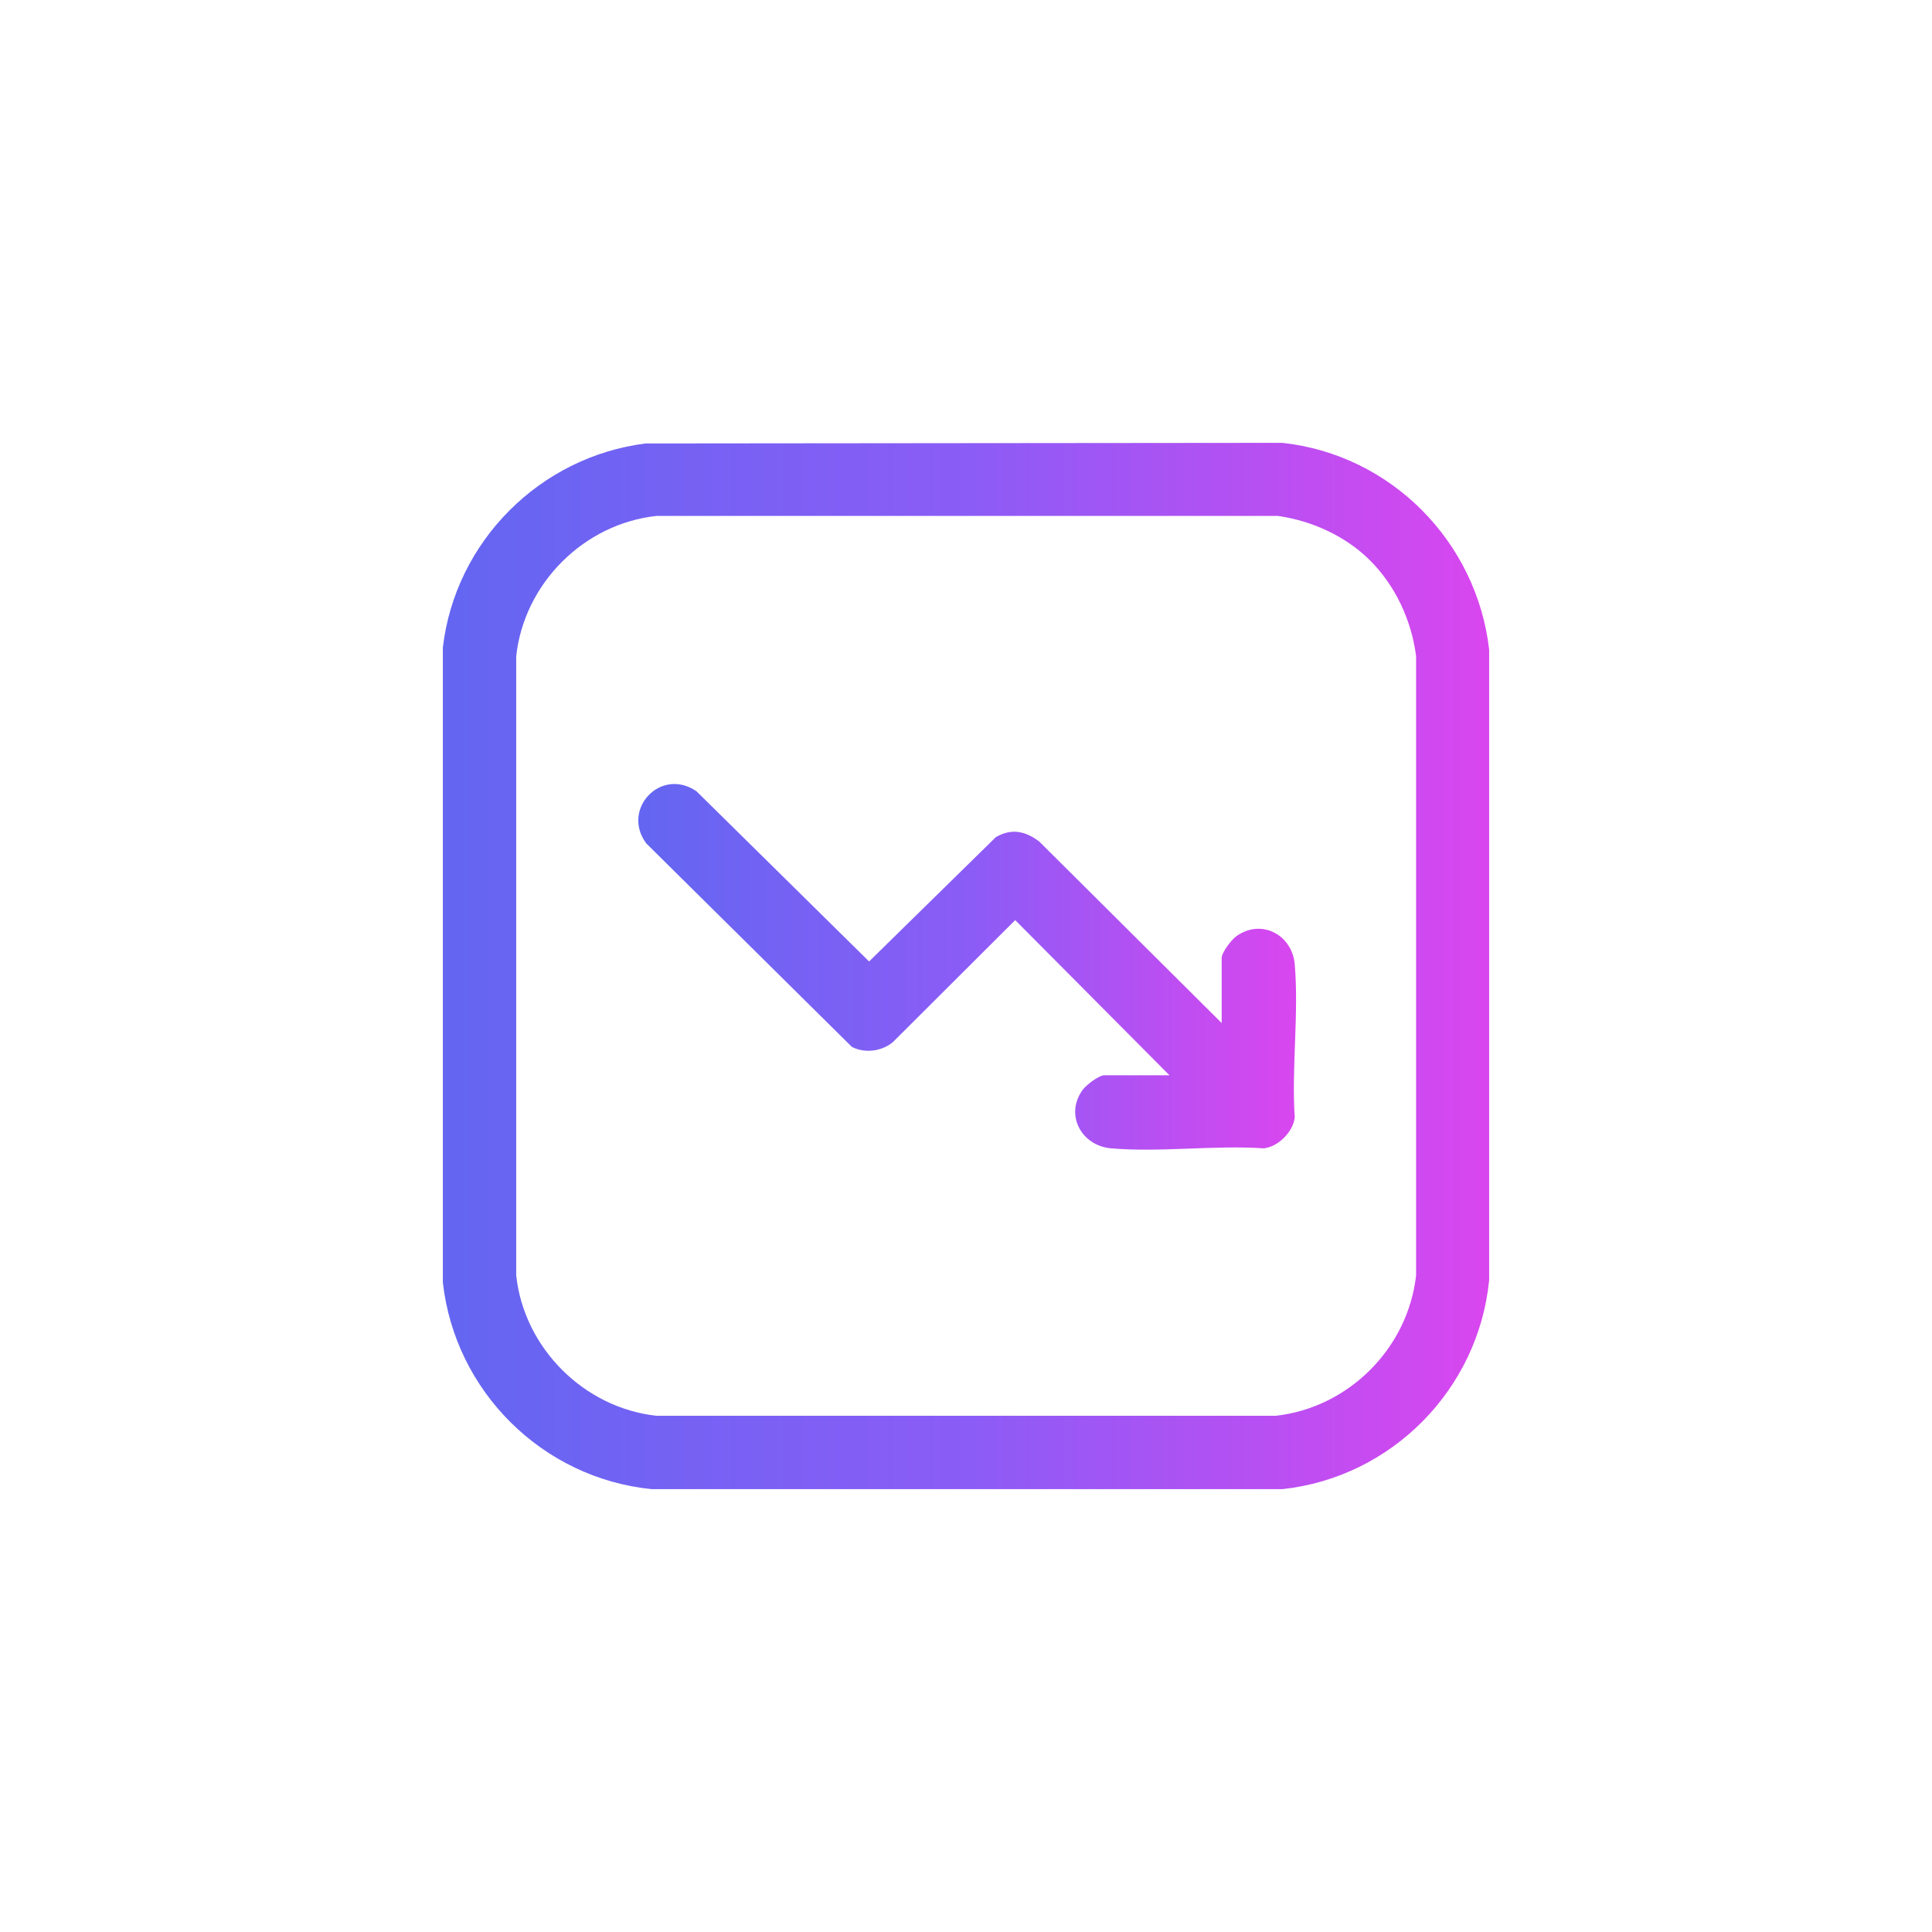
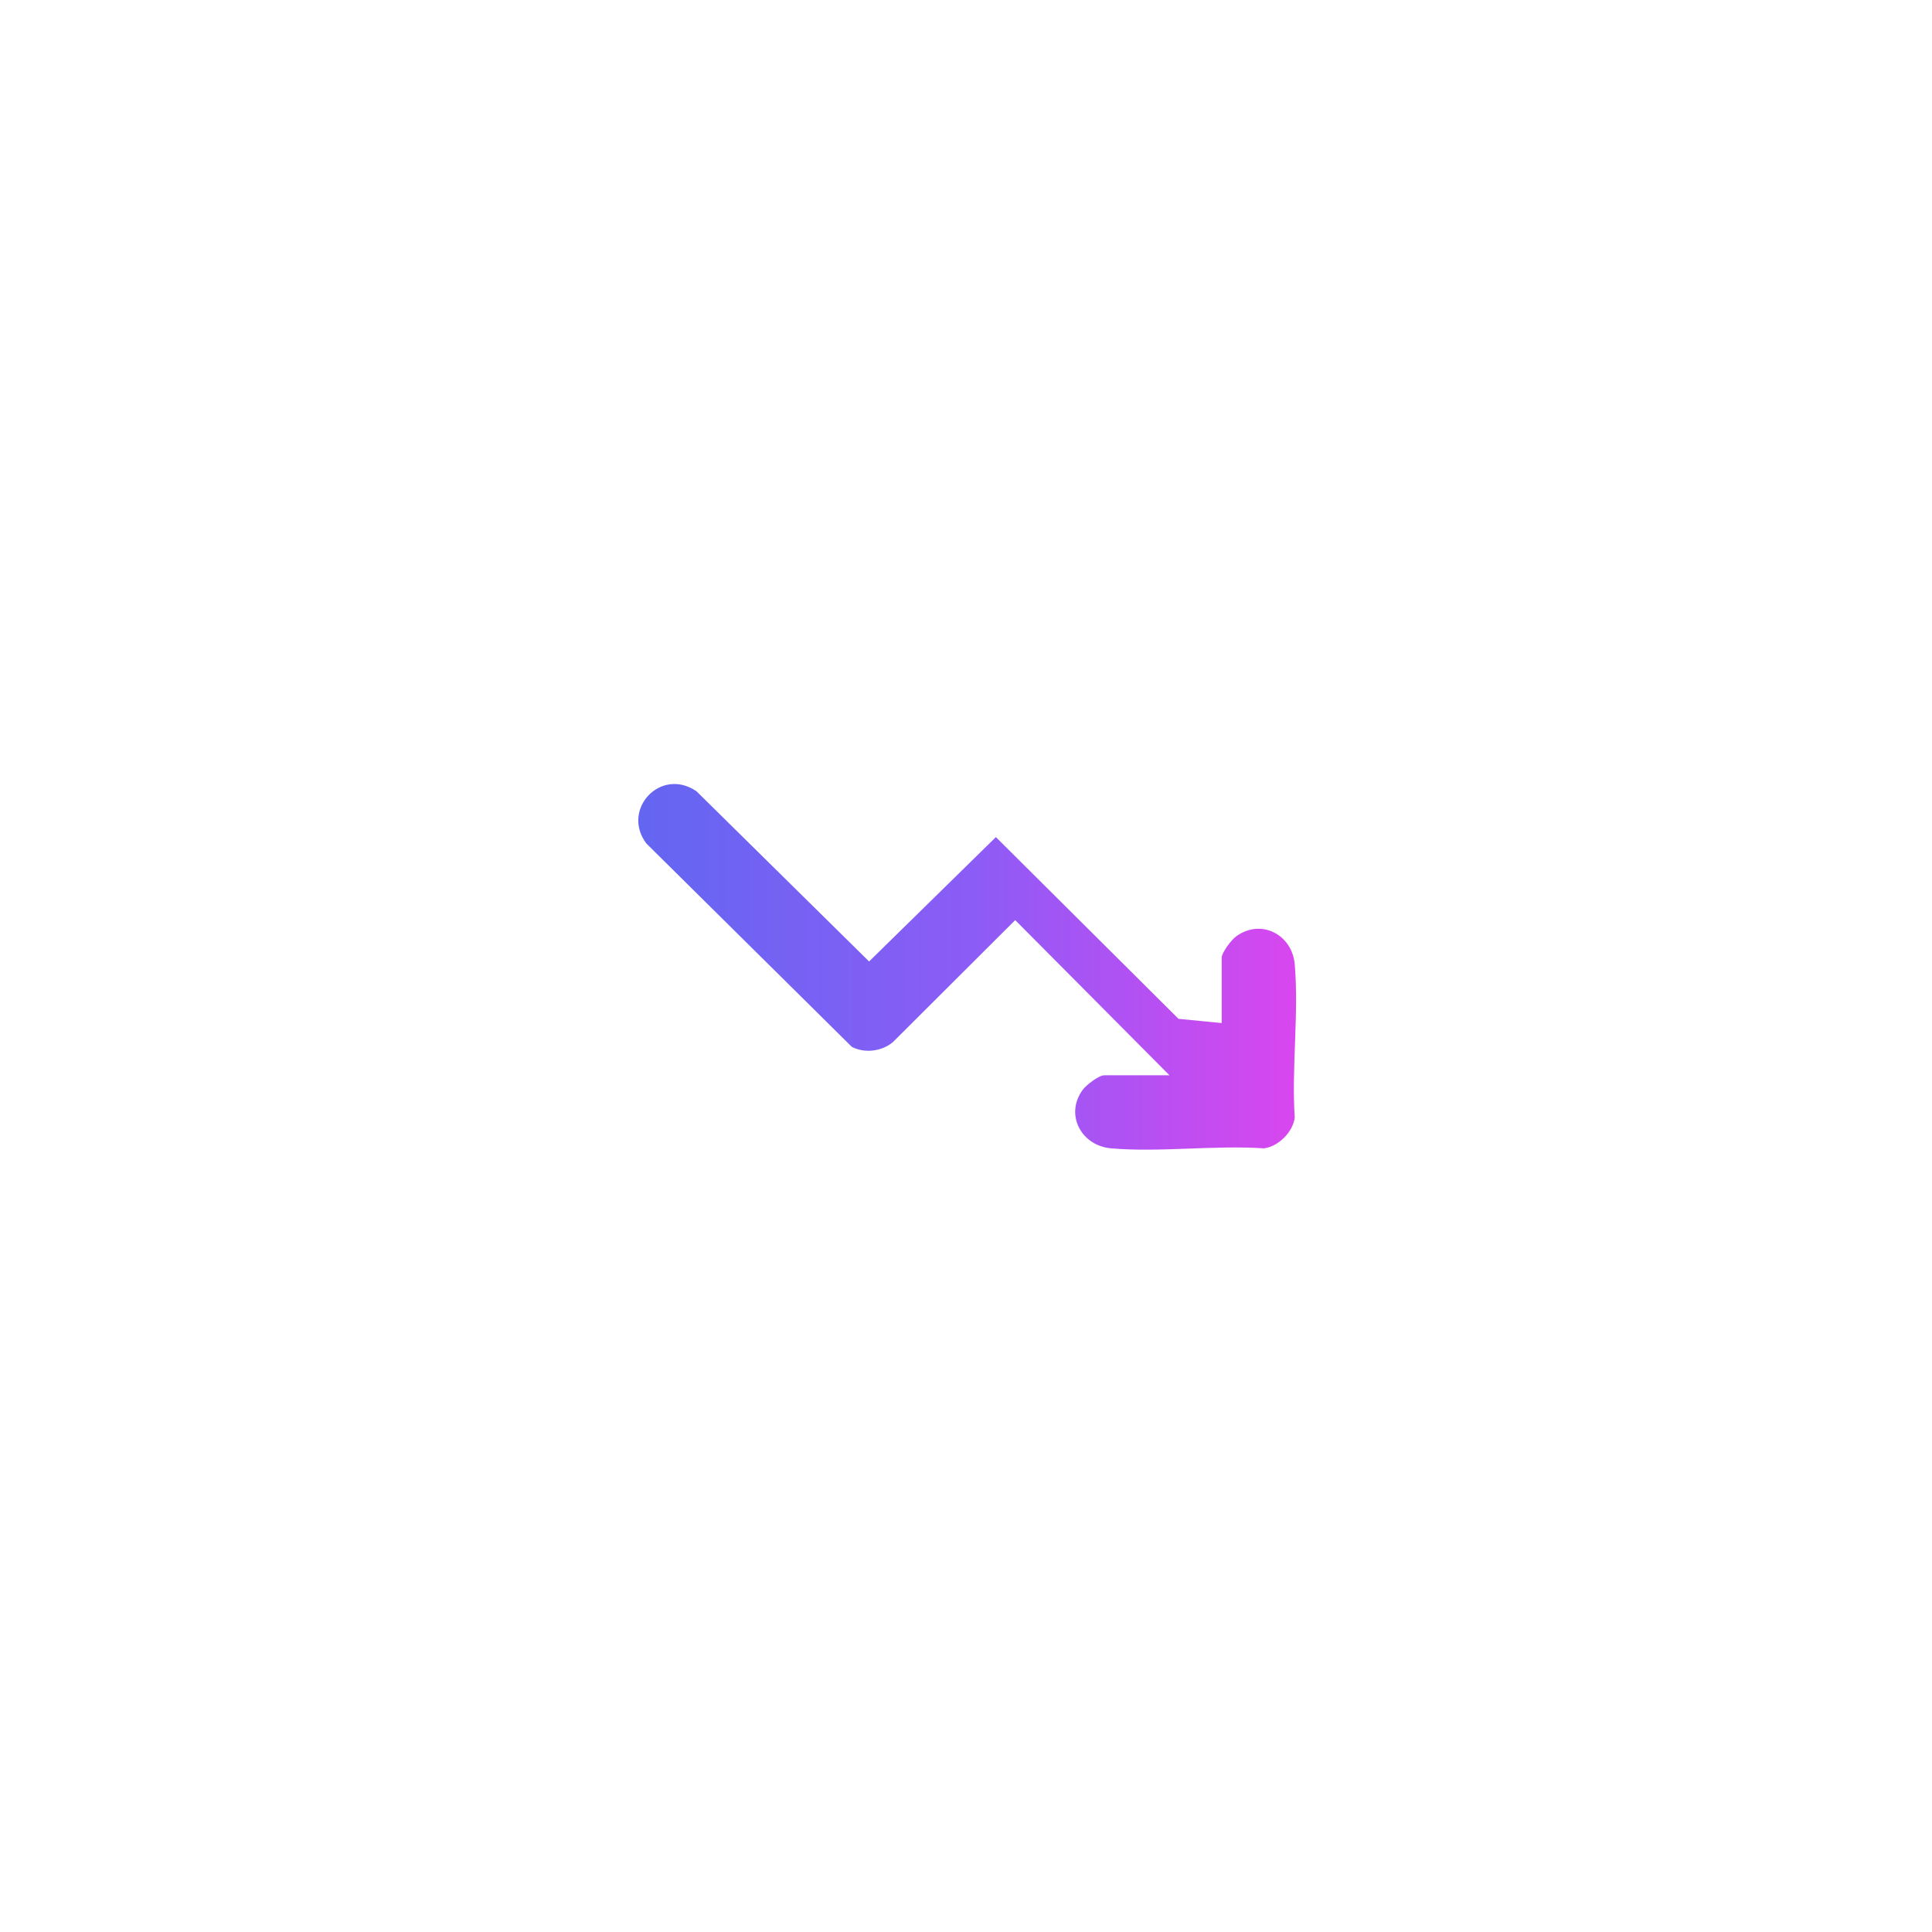
<svg xmlns="http://www.w3.org/2000/svg" xmlns:xlink="http://www.w3.org/1999/xlink" id="Layer_1" data-name="Layer 1" viewBox="0 0 64 64">
  <defs>
    <style>
      .cls-1 {
        fill: url(#linear-gradient-2);
      }

      .cls-2 {
        fill: url(#linear-gradient);
      }
    </style>
    <linearGradient id="linear-gradient" x1="14.67" y1="32" x2="49.33" y2="32" gradientUnits="userSpaceOnUse">
      <stop offset="0" stop-color="#6366f1" />
      <stop offset=".5" stop-color="#8b5cf6" />
      <stop offset="1" stop-color="#d946ef" />
    </linearGradient>
    <linearGradient id="linear-gradient-2" x1="21.14" y1="32.04" x2="42.94" y2="32.04" xlink:href="#linear-gradient" />
  </defs>
-   <path class="cls-2" d="M21.39,14.69l21.09-.02c3.6.39,6.44,3.27,6.85,6.85v20.89c-.36,3.62-3.23,6.53-6.85,6.92h-20.89c-3.62-.36-6.52-3.24-6.92-6.85v-21.03c.41-3.51,3.21-6.32,6.72-6.76ZM45.37,18.55c-.81-.8-1.92-1.3-3.04-1.46h-20.58c-2.41.26-4.39,2.24-4.65,4.65v20.51c.26,2.41,2.25,4.39,4.65,4.65h20.51c2.42-.27,4.38-2.24,4.65-4.65v-20.51c-.15-1.19-.69-2.35-1.54-3.19Z" />
-   <path class="cls-1" d="M40.47,33.89v-2.16c0-.18.33-.61.49-.72.83-.59,1.85-.04,1.93.94.14,1.62-.11,3.44,0,5.07-.06.48-.54.96-1.02,1.02-1.64-.11-3.46.14-5.07,0-.98-.09-1.53-1.11-.94-1.93.11-.16.54-.49.72-.49h2.16l-5.11-5.14-4.05,4.04c-.37.31-.93.38-1.36.16l-6.81-6.74c-.84-1.12.47-2.54,1.66-1.73l5.72,5.64,4.2-4.12c.52-.3.98-.2,1.44.15l6.05,6.02Z" />
+   <path class="cls-1" d="M40.47,33.89v-2.16c0-.18.33-.61.49-.72.83-.59,1.85-.04,1.93.94.14,1.62-.11,3.44,0,5.07-.06.48-.54.96-1.02,1.02-1.64-.11-3.46.14-5.07,0-.98-.09-1.53-1.11-.94-1.93.11-.16.54-.49.72-.49h2.16l-5.11-5.14-4.05,4.04c-.37.31-.93.38-1.36.16l-6.81-6.74c-.84-1.12.47-2.54,1.66-1.73l5.72,5.64,4.2-4.12l6.05,6.02Z" />
</svg>